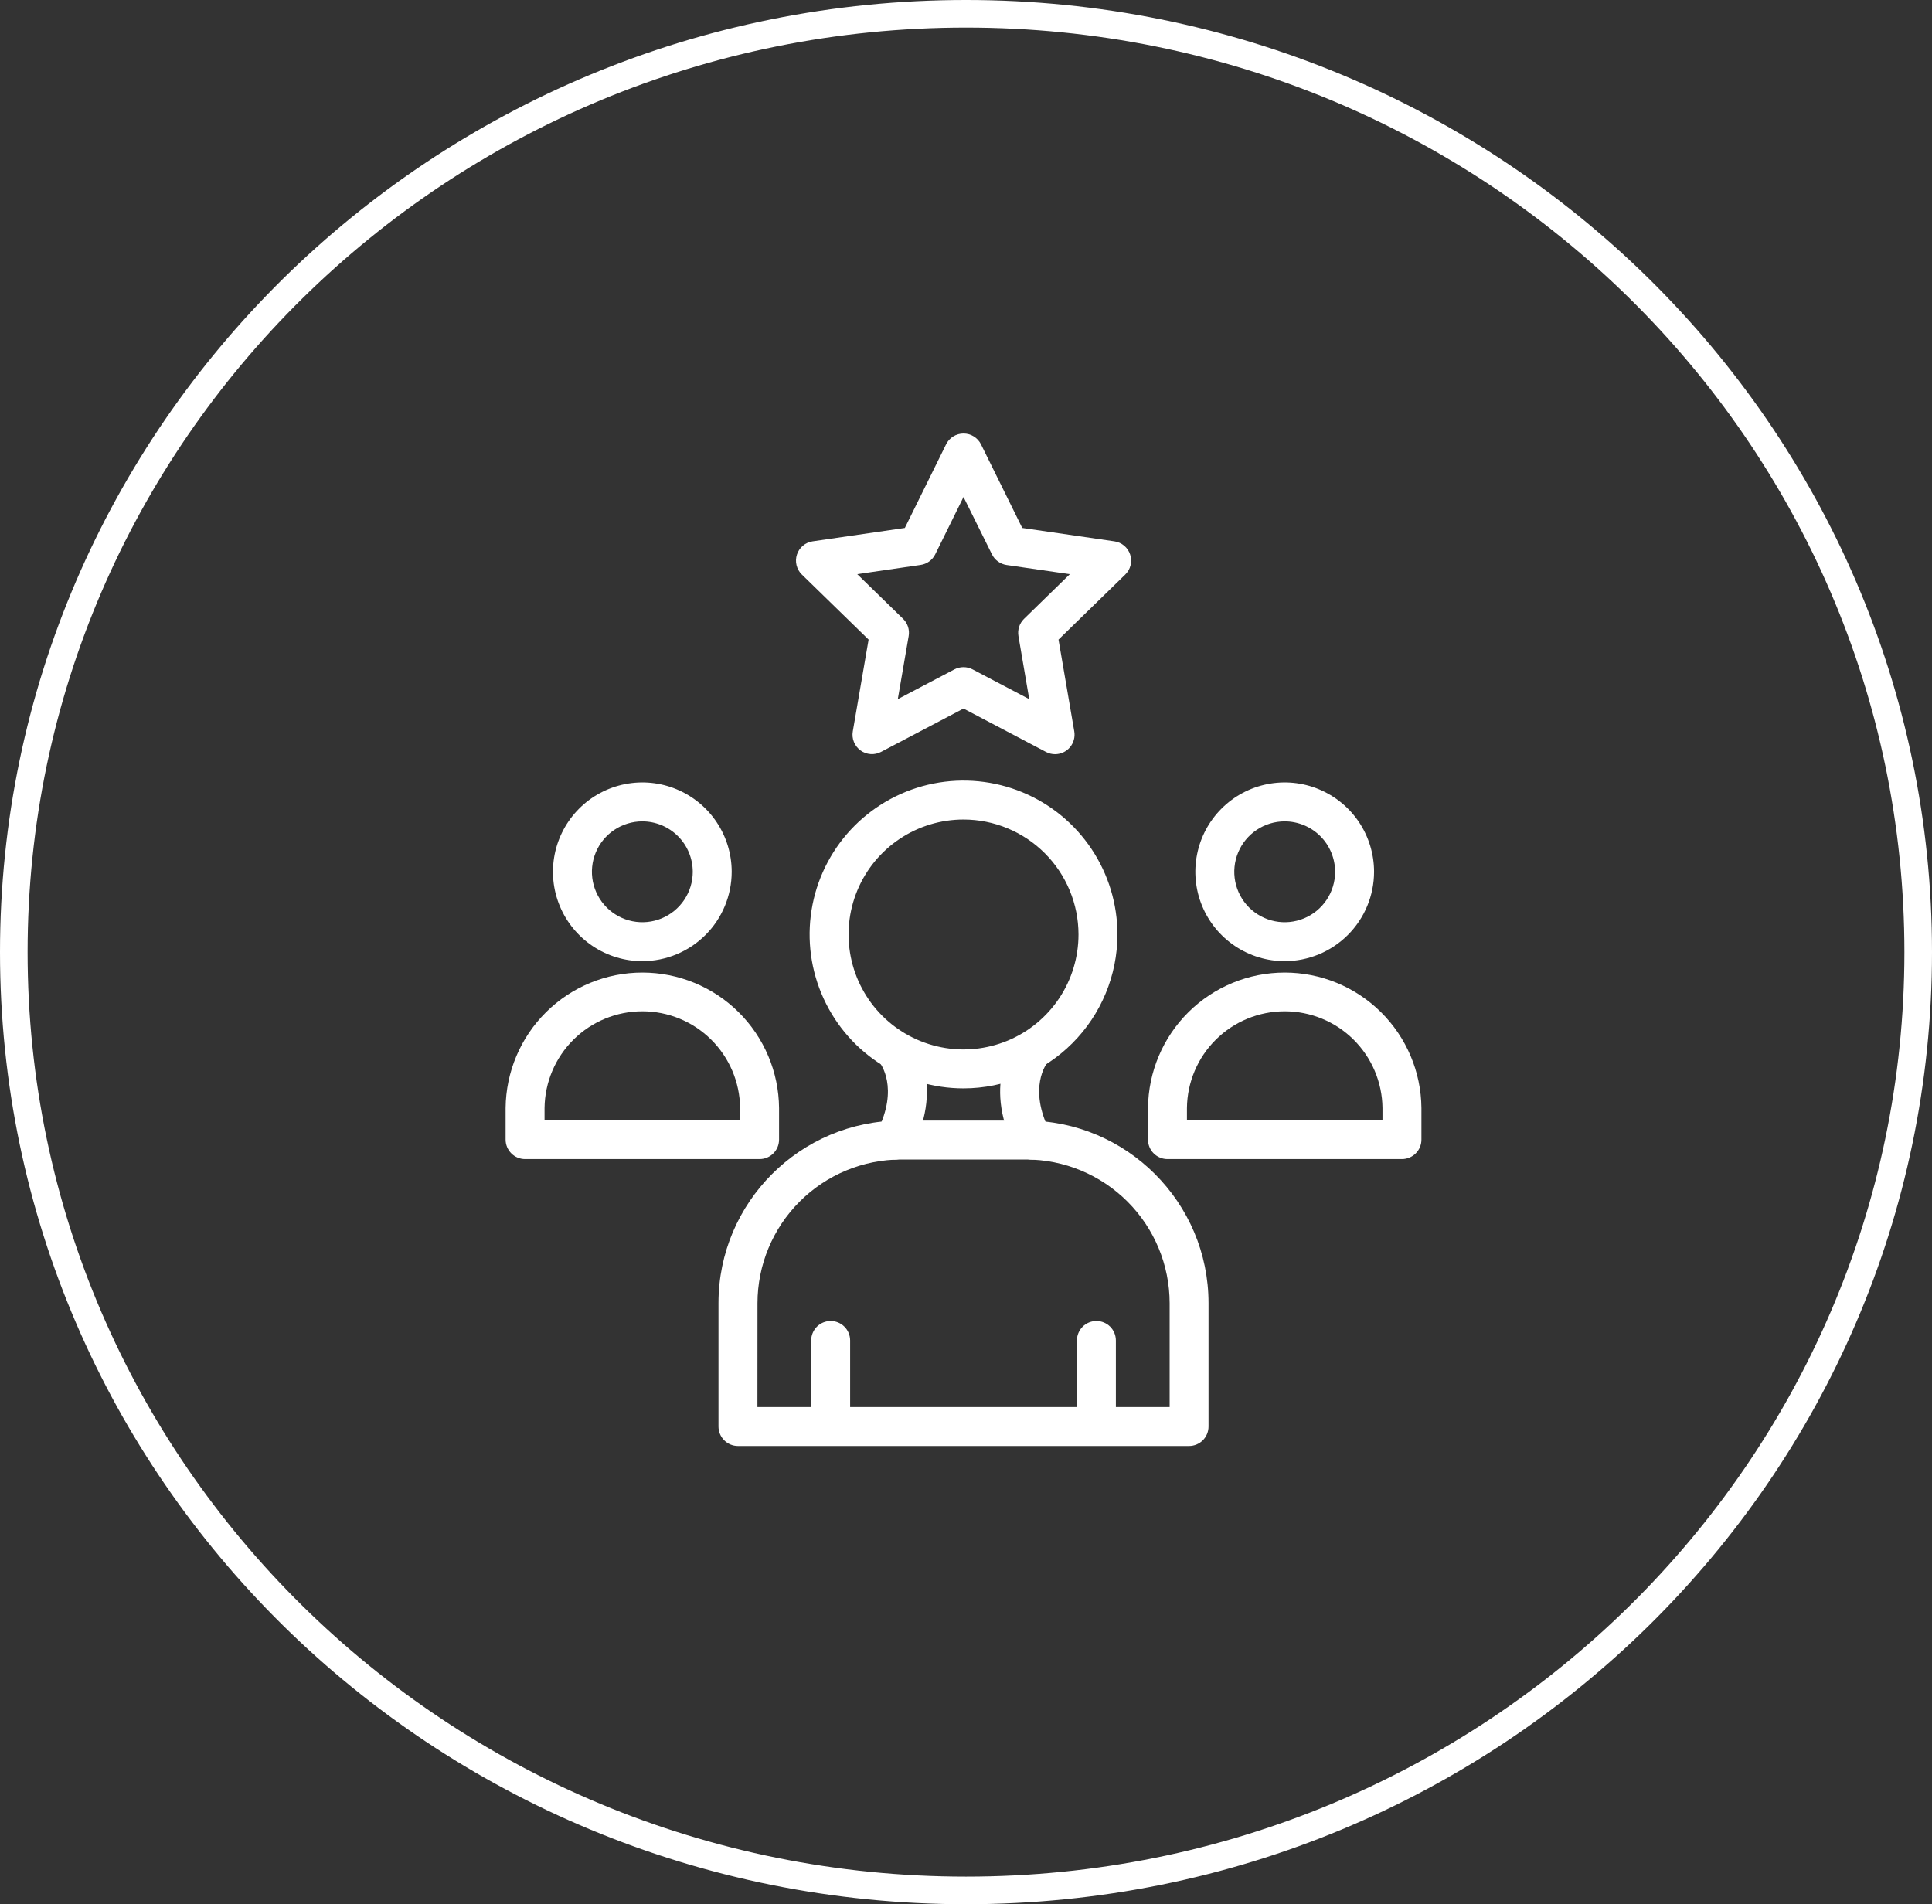
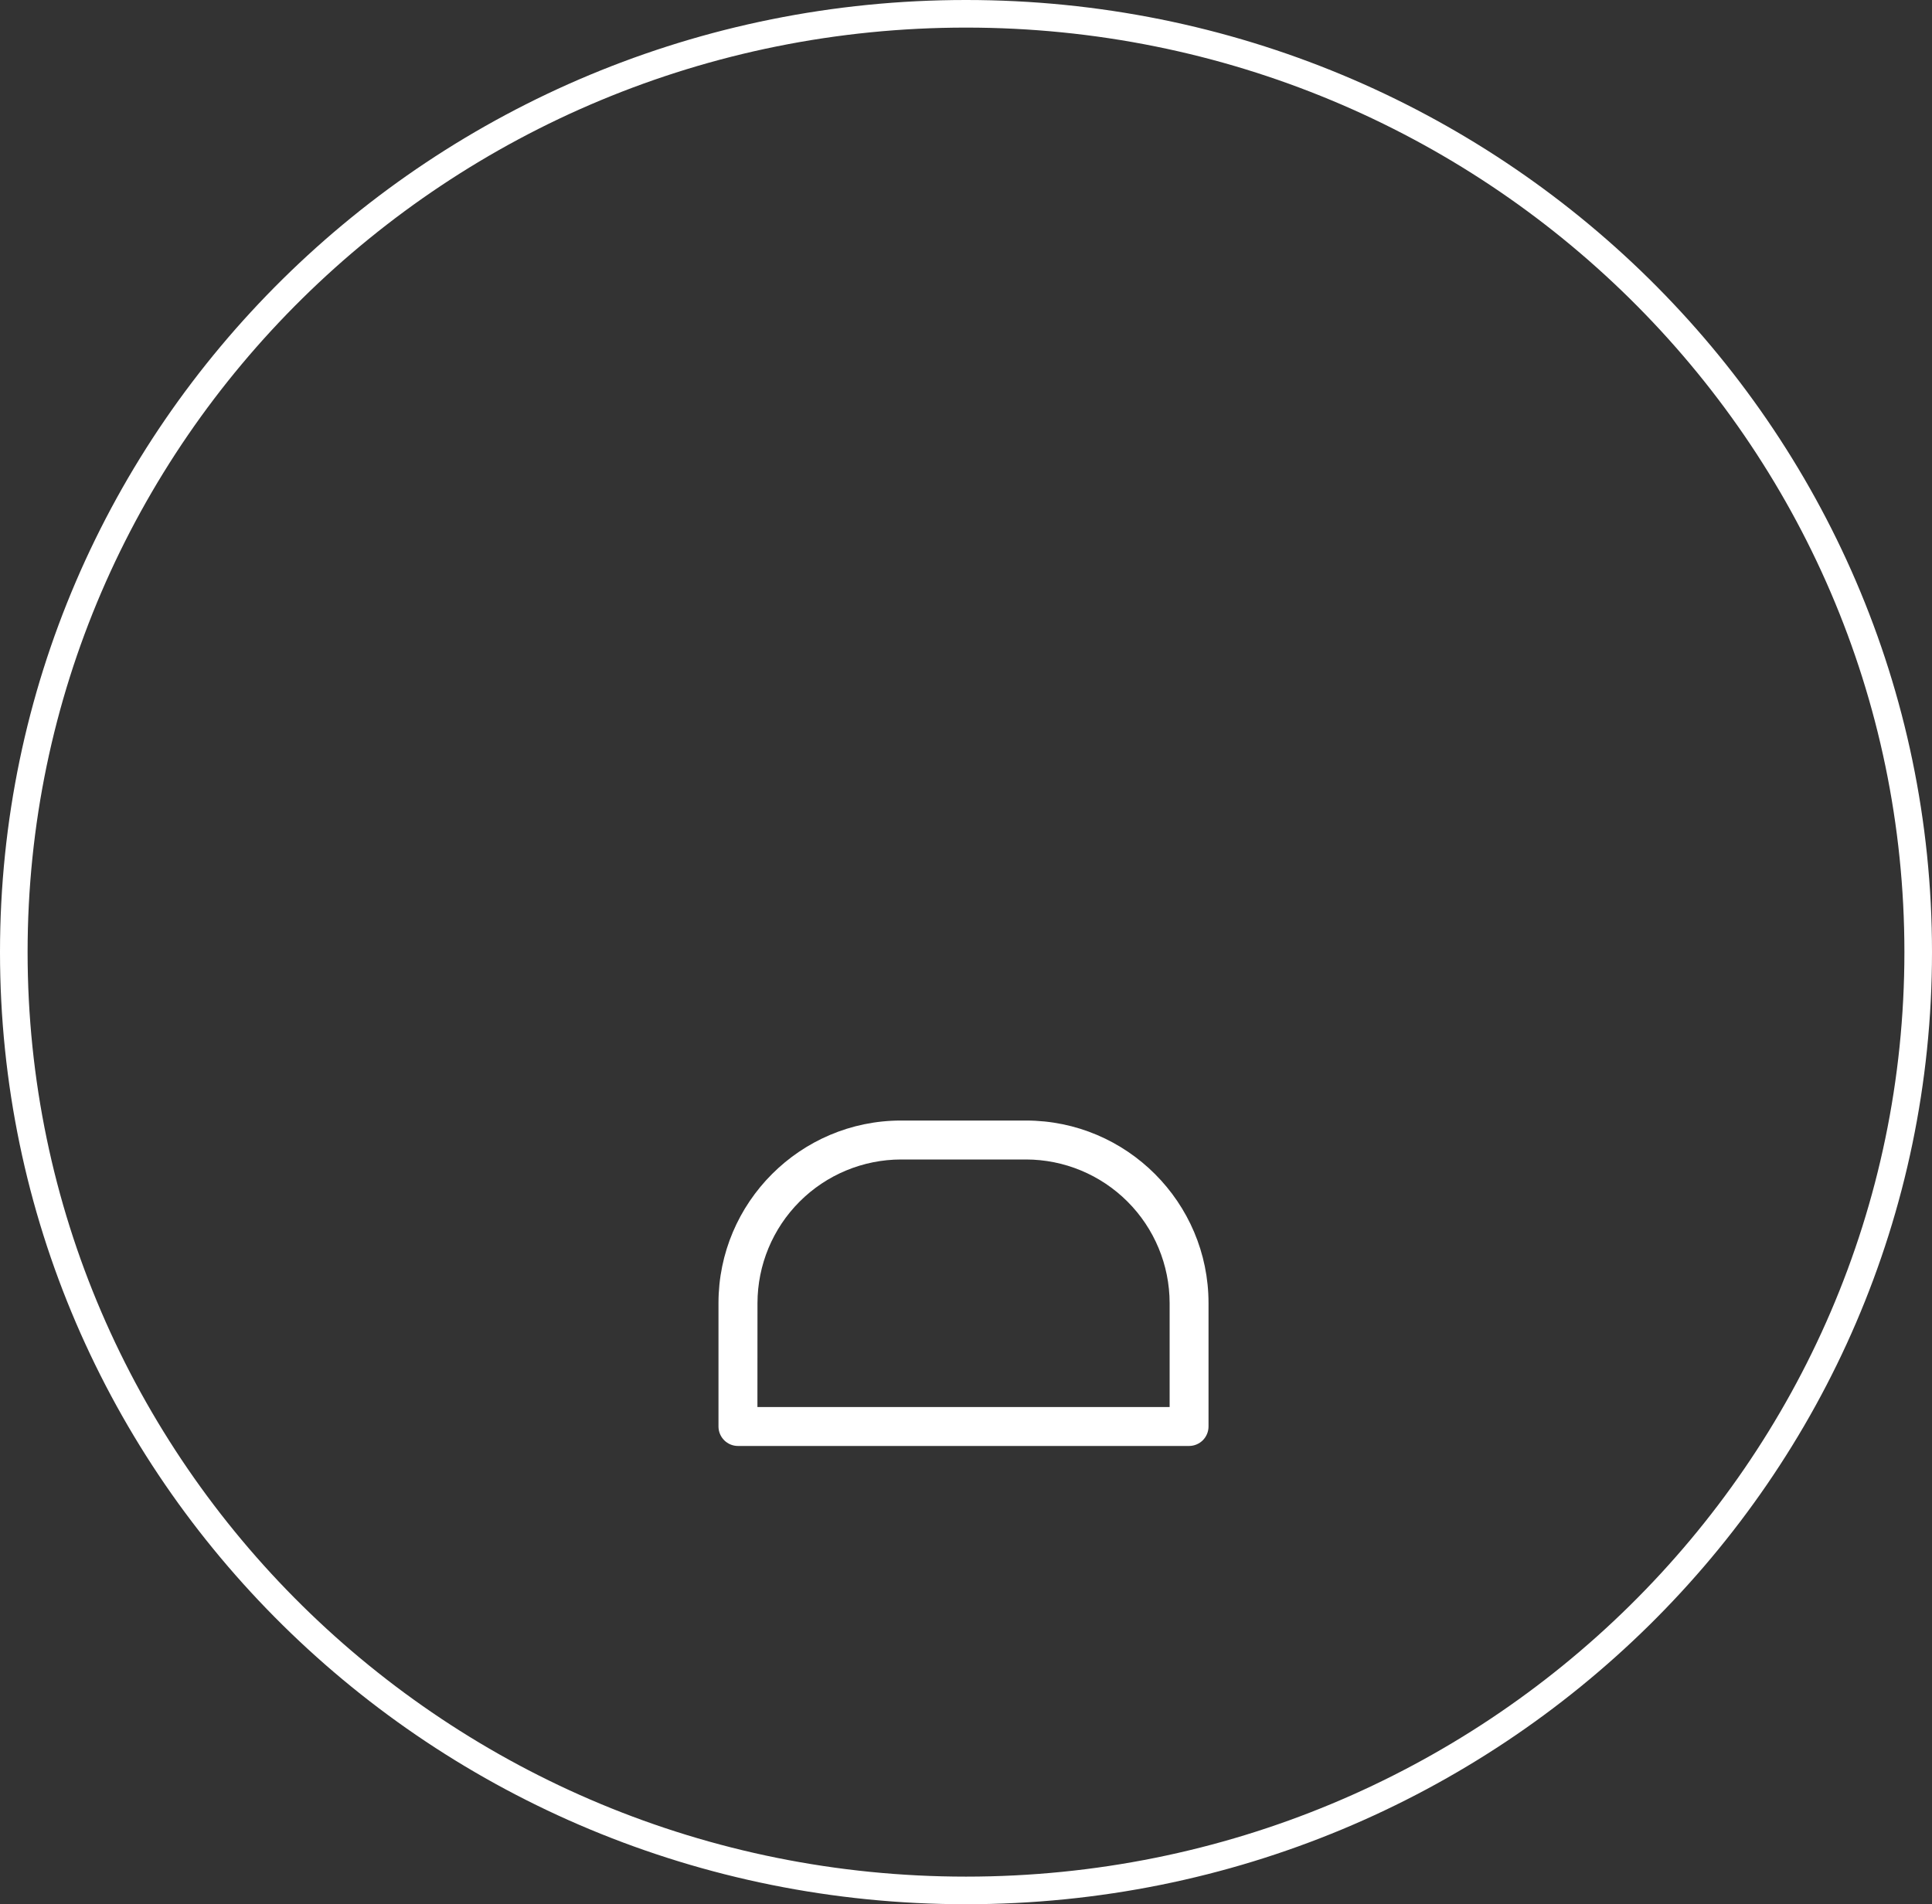
<svg xmlns="http://www.w3.org/2000/svg" width="70" height="69" viewBox="0 0 70 69" fill="none">
  <rect x="0" y="0" width="70" height="69" fill="#333333" stroke="none" />
  <path d="M69.5 34.5C69.5 53.271 54.061 68.5 35 68.5C15.939 68.5 0.5 53.271 0.5 34.5C0.5 15.729 15.939 0.5 35 0.5C54.061 0.5 69.5 15.729 69.5 34.5Z" stroke="white" />
-   <path d="M34.911 39.437C33.808 39.437 32.73 39.11 31.812 38.497C30.895 37.884 30.181 37.013 29.759 35.994C29.336 34.975 29.226 33.854 29.441 32.772C29.656 31.691 30.187 30.697 30.967 29.917C31.747 29.137 32.741 28.606 33.823 28.391C34.904 28.176 36.026 28.286 37.045 28.708C38.064 29.13 38.935 29.845 39.547 30.762C40.16 31.679 40.487 32.757 40.487 33.86C40.486 35.339 39.898 36.756 38.852 37.802C37.807 38.847 36.389 39.435 34.911 39.437ZM34.911 29.695C34.087 29.695 33.281 29.939 32.596 30.397C31.911 30.855 31.377 31.505 31.062 32.266C30.747 33.027 30.664 33.865 30.825 34.673C30.986 35.481 31.383 36.223 31.965 36.806C32.548 37.388 33.29 37.785 34.098 37.946C34.906 38.107 35.743 38.024 36.505 37.709C37.266 37.394 37.916 36.86 38.374 36.175C38.832 35.49 39.076 34.684 39.076 33.86C39.075 32.756 38.636 31.697 37.855 30.916C37.074 30.135 36.015 29.696 34.911 29.695ZM30.096 51.826C29.909 51.826 29.73 51.752 29.598 51.62C29.465 51.487 29.391 51.308 29.391 51.121V48.571C29.391 48.384 29.465 48.205 29.598 48.072C29.73 47.94 29.909 47.866 30.096 47.866C30.284 47.866 30.463 47.94 30.595 48.072C30.728 48.205 30.802 48.384 30.802 48.571V51.121C30.802 51.308 30.728 51.487 30.595 51.62C30.463 51.752 30.284 51.826 30.096 51.826ZM39.725 51.826C39.538 51.826 39.358 51.752 39.226 51.62C39.094 51.487 39.019 51.308 39.019 51.121V48.571C39.019 48.384 39.094 48.205 39.226 48.072C39.358 47.94 39.538 47.866 39.725 47.866C39.912 47.866 40.091 47.94 40.224 48.072C40.356 48.205 40.43 48.384 40.43 48.571V51.121C40.43 51.308 40.356 51.487 40.224 51.62C40.091 51.752 39.912 51.826 39.725 51.826Z" fill="white" />
  <path d="M43.084 52.395H26.738C26.551 52.395 26.371 52.321 26.239 52.188C26.107 52.056 26.032 51.876 26.032 51.689V47.218C26.032 43.57 29 40.603 32.646 40.603H37.173C40.821 40.603 43.787 43.571 43.787 47.218V51.689C43.787 51.876 43.713 52.055 43.581 52.188C43.449 52.32 43.27 52.394 43.084 52.395ZM27.443 50.984H42.378V47.218C42.376 45.838 41.827 44.516 40.852 43.541C39.877 42.565 38.554 42.016 37.175 42.014H32.648C31.269 42.016 29.946 42.565 28.971 43.541C27.996 44.516 27.447 45.838 27.445 47.218L27.443 50.984Z" fill="white" />
-   <path d="M32.412 42.019C32.291 42.018 32.173 41.987 32.068 41.928C31.962 41.869 31.874 41.784 31.811 41.682C31.748 41.579 31.712 41.462 31.707 41.341C31.703 41.221 31.729 41.101 31.784 40.993C32.587 39.413 31.896 38.532 31.867 38.495C31.872 38.502 31.875 38.505 31.875 38.505L32.936 37.574C32.992 37.638 34.294 39.168 33.042 41.631C32.983 41.747 32.893 41.845 32.782 41.914C32.67 41.982 32.542 42.018 32.412 42.019ZM37.408 42.019C37.278 42.019 37.15 41.982 37.039 41.914C36.928 41.846 36.838 41.748 36.779 41.632C35.526 39.168 36.828 37.638 36.884 37.575L37.945 38.505C37.945 38.505 37.948 38.502 37.954 38.495C37.924 38.532 37.234 39.413 38.037 40.993C38.092 41.101 38.118 41.221 38.113 41.341C38.108 41.462 38.073 41.579 38.01 41.682C37.947 41.785 37.858 41.87 37.753 41.929C37.648 41.988 37.529 42.019 37.408 42.019V42.019ZM23.273 34.827C22.633 34.827 22.006 34.637 21.474 34.281C20.942 33.925 20.526 33.419 20.282 32.828C20.036 32.236 19.972 31.585 20.097 30.957C20.222 30.329 20.531 29.752 20.983 29.299C21.436 28.846 22.013 28.538 22.642 28.413C23.27 28.288 23.921 28.352 24.512 28.598C25.104 28.843 25.61 29.258 25.965 29.79C26.321 30.323 26.511 30.949 26.511 31.589C26.51 32.448 26.168 33.271 25.561 33.878C24.954 34.484 24.131 34.826 23.273 34.827ZM23.273 29.762C22.912 29.762 22.558 29.87 22.258 30.07C21.957 30.271 21.723 30.556 21.585 30.89C21.447 31.224 21.411 31.591 21.481 31.946C21.552 32.3 21.726 32.626 21.981 32.881C22.237 33.136 22.562 33.31 22.916 33.381C23.271 33.452 23.638 33.415 23.972 33.277C24.306 33.139 24.591 32.905 24.792 32.604C24.993 32.304 25.1 31.951 25.1 31.589C25.099 31.105 24.907 30.64 24.564 30.298C24.222 29.956 23.757 29.763 23.273 29.762ZM27.521 41.999H19.025C18.838 41.999 18.658 41.925 18.526 41.792C18.394 41.66 18.319 41.481 18.319 41.294V40.147C18.332 38.841 18.859 37.593 19.787 36.674C20.714 35.755 21.967 35.24 23.273 35.24C24.579 35.24 25.832 35.755 26.76 36.674C27.687 37.593 28.215 38.841 28.227 40.147V41.294C28.227 41.481 28.153 41.66 28.02 41.792C27.888 41.925 27.709 41.999 27.521 41.999ZM19.73 40.588H26.816V40.147C26.805 39.214 26.428 38.323 25.764 37.667C25.101 37.011 24.206 36.644 23.273 36.644C22.34 36.644 21.445 37.011 20.782 37.667C20.119 38.323 19.741 39.214 19.73 40.147V40.588ZM46.548 34.827C45.907 34.827 45.281 34.637 44.749 34.281C44.216 33.925 43.801 33.42 43.556 32.828C43.311 32.236 43.247 31.585 43.372 30.957C43.496 30.329 43.805 29.752 44.258 29.299C44.711 28.846 45.288 28.538 45.916 28.413C46.544 28.288 47.195 28.352 47.786 28.598C48.378 28.843 48.884 29.258 49.24 29.79C49.595 30.323 49.785 30.949 49.785 31.589C49.784 32.448 49.443 33.27 48.836 33.877C48.229 34.484 47.406 34.826 46.548 34.827ZM46.548 29.762C46.186 29.762 45.833 29.869 45.533 30.07C45.232 30.271 44.998 30.556 44.86 30.89C44.721 31.224 44.685 31.591 44.755 31.945C44.826 32.3 45 32.625 45.255 32.881C45.511 33.136 45.836 33.31 46.191 33.381C46.545 33.452 46.912 33.415 47.246 33.277C47.58 33.139 47.865 32.905 48.066 32.604C48.267 32.304 48.374 31.951 48.374 31.589C48.373 31.105 48.181 30.641 47.839 30.298C47.496 29.956 47.032 29.763 46.548 29.762ZM50.796 41.999H42.299C42.112 41.999 41.933 41.925 41.8 41.792C41.668 41.66 41.594 41.481 41.594 41.294V40.147C41.606 38.841 42.133 37.593 43.061 36.674C43.989 35.755 45.242 35.24 46.547 35.24C47.853 35.24 49.106 35.755 50.034 36.674C50.962 37.593 51.489 38.841 51.501 40.147V41.294C51.501 41.481 51.427 41.66 51.295 41.792C51.162 41.925 50.983 41.999 50.796 41.999ZM43.005 40.588H50.09V40.147C50.08 39.214 49.702 38.323 49.039 37.667C48.376 37.011 47.48 36.644 46.547 36.644C45.615 36.644 44.719 37.011 44.056 37.667C43.393 38.323 43.015 39.214 43.005 40.147V40.588ZM38.227 27.328C38.113 27.328 38 27.3 37.899 27.247L34.91 25.674L31.922 27.245C31.805 27.306 31.674 27.334 31.543 27.324C31.412 27.315 31.286 27.269 31.179 27.192C31.073 27.115 30.99 27.009 30.94 26.887C30.89 26.766 30.876 26.633 30.898 26.503L31.471 23.175L29.053 20.818C28.959 20.727 28.892 20.61 28.861 20.483C28.829 20.355 28.834 20.221 28.874 20.096C28.915 19.971 28.989 19.859 29.09 19.774C29.19 19.689 29.312 19.634 29.443 19.615L32.784 19.13L34.278 16.102C34.336 15.984 34.426 15.884 34.538 15.815C34.65 15.745 34.779 15.709 34.911 15.709C35.042 15.709 35.172 15.745 35.283 15.815C35.395 15.884 35.485 15.984 35.544 16.102L37.038 19.13L40.379 19.615C40.509 19.634 40.632 19.689 40.732 19.774C40.833 19.859 40.908 19.97 40.948 20.095C40.989 20.22 40.994 20.354 40.962 20.482C40.931 20.61 40.864 20.726 40.77 20.818L38.352 23.175L38.923 26.503C38.94 26.604 38.935 26.708 38.908 26.807C38.881 26.906 38.833 26.998 38.767 27.077C38.701 27.155 38.618 27.218 38.525 27.262C38.432 27.305 38.33 27.328 38.227 27.328H38.227ZM34.91 24.174C35.025 24.174 35.137 24.202 35.239 24.255L37.291 25.333L36.9 23.048C36.88 22.935 36.889 22.82 36.924 22.711C36.959 22.602 37.021 22.503 37.103 22.423L38.762 20.805L36.469 20.472C36.357 20.455 36.25 20.412 36.157 20.344C36.065 20.277 35.991 20.189 35.94 20.086L34.91 18.008L33.885 20.086C33.834 20.189 33.759 20.277 33.666 20.344C33.574 20.411 33.466 20.454 33.353 20.47L31.06 20.804L32.72 22.422C32.802 22.502 32.863 22.6 32.899 22.709C32.934 22.818 32.942 22.934 32.923 23.046L32.529 25.333L34.581 24.254C34.682 24.201 34.795 24.174 34.91 24.174Z" fill="white" />
</svg>